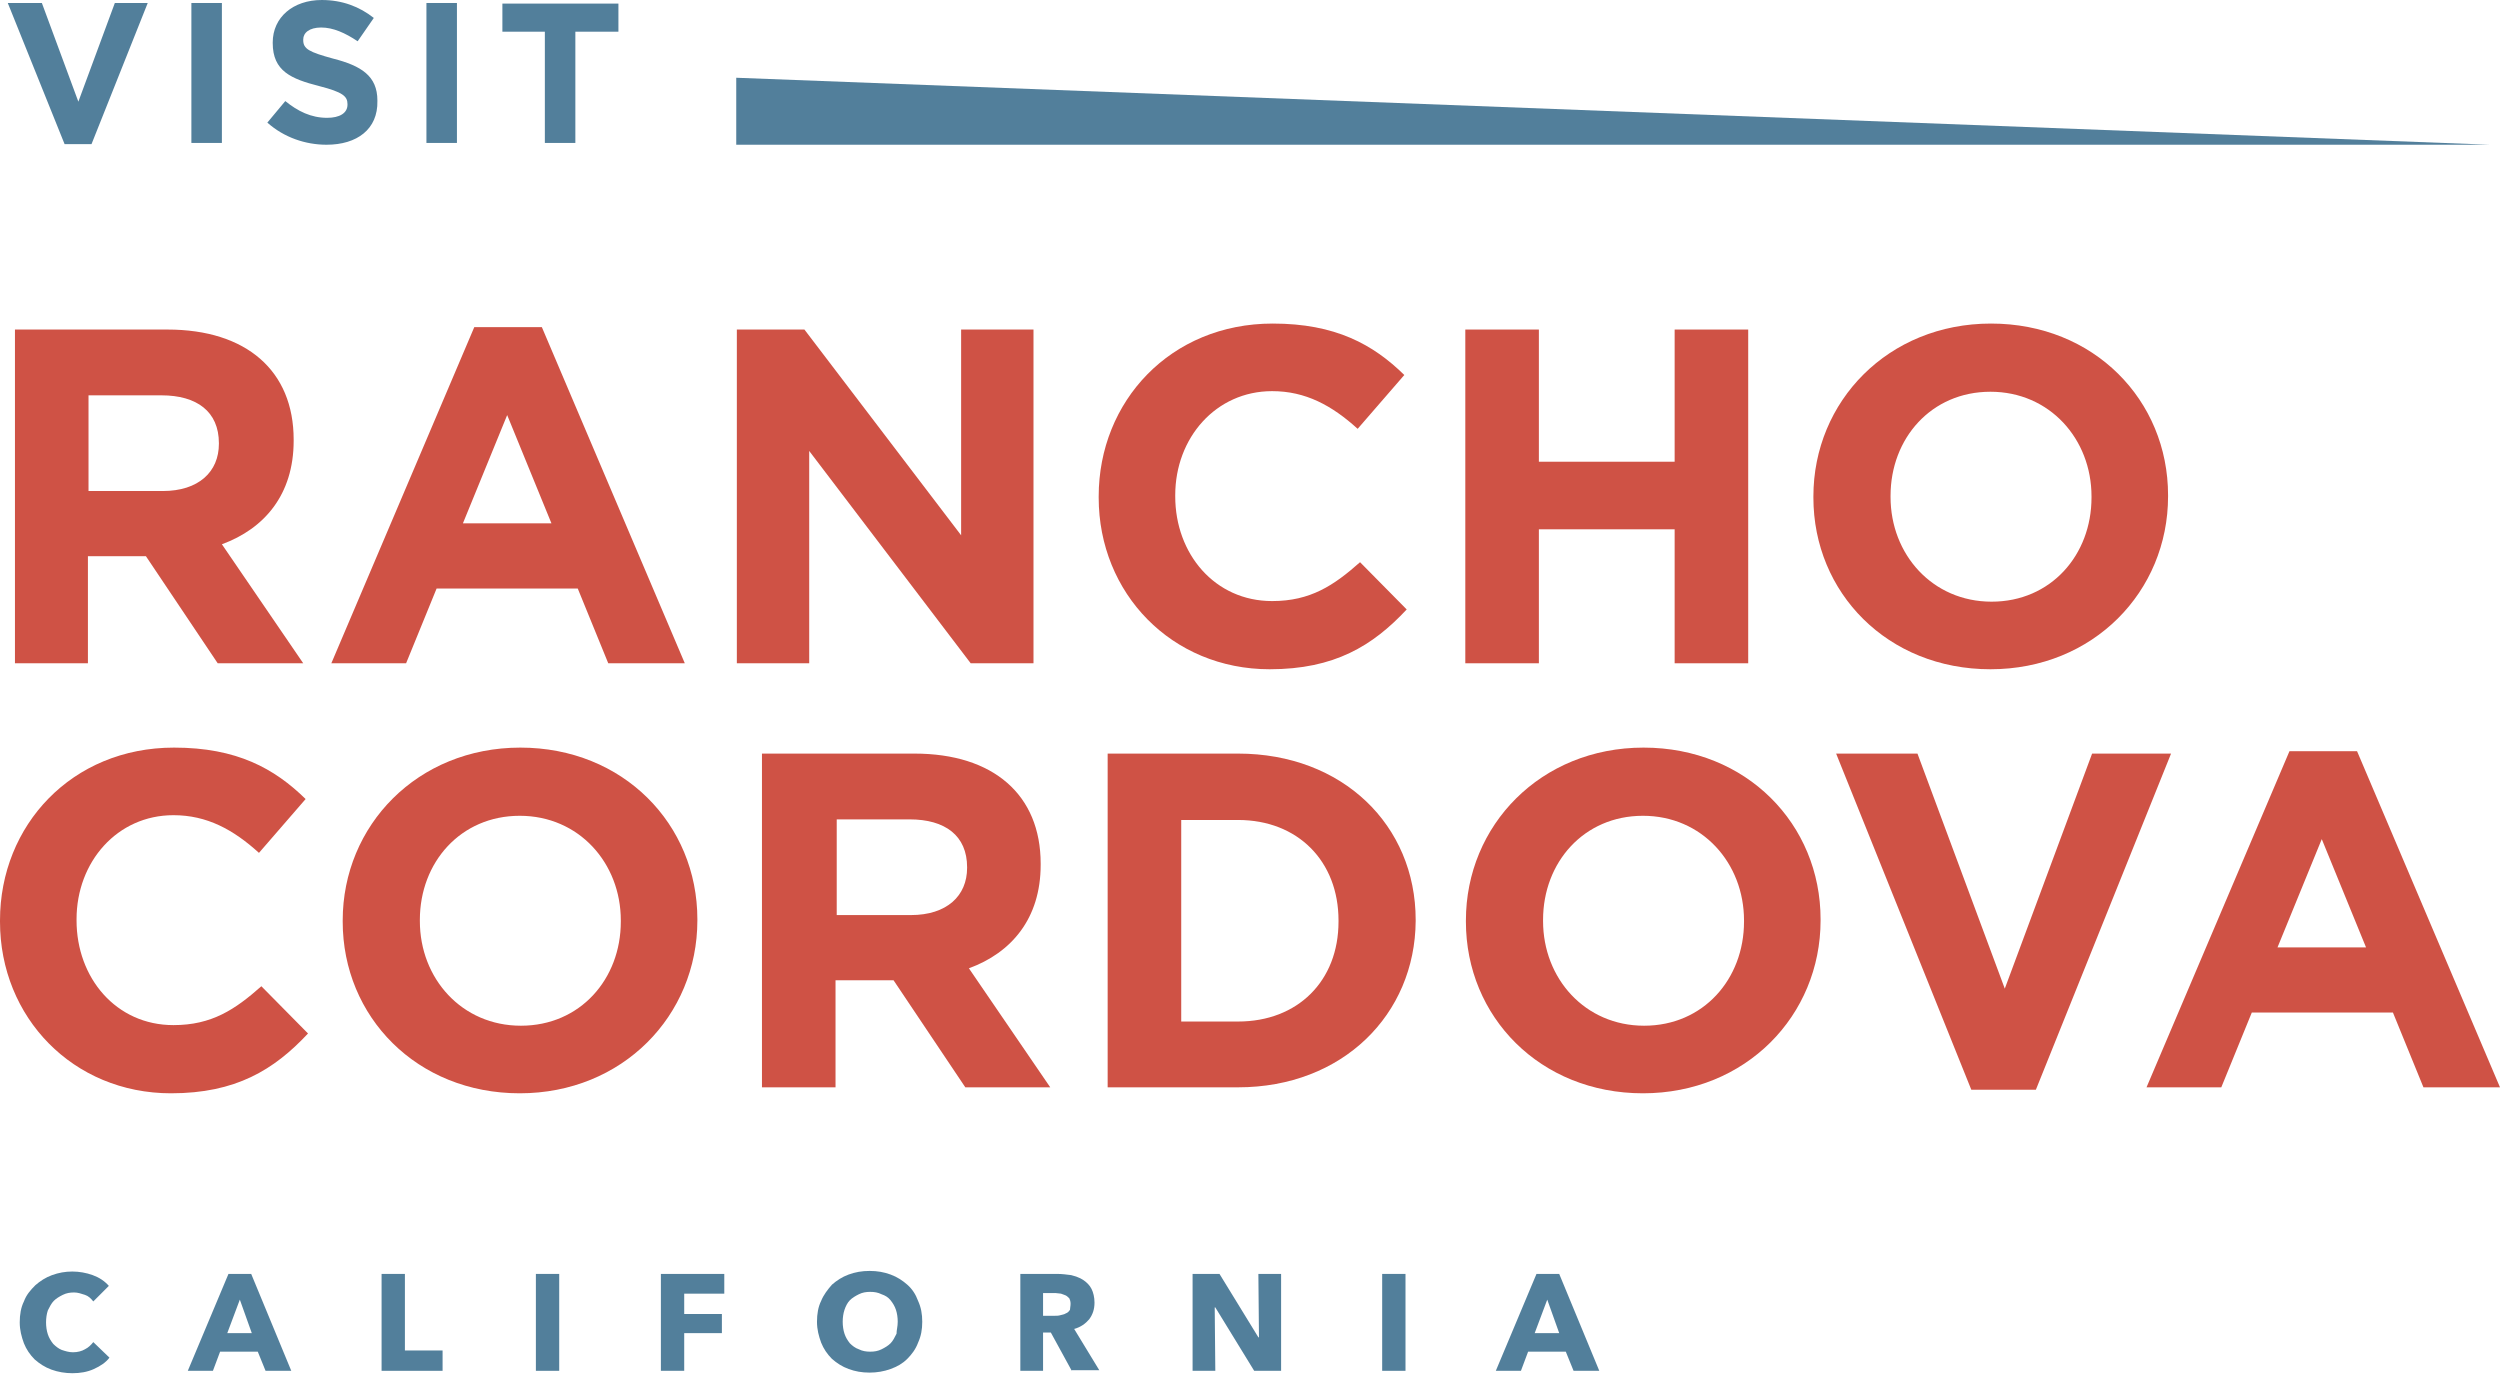
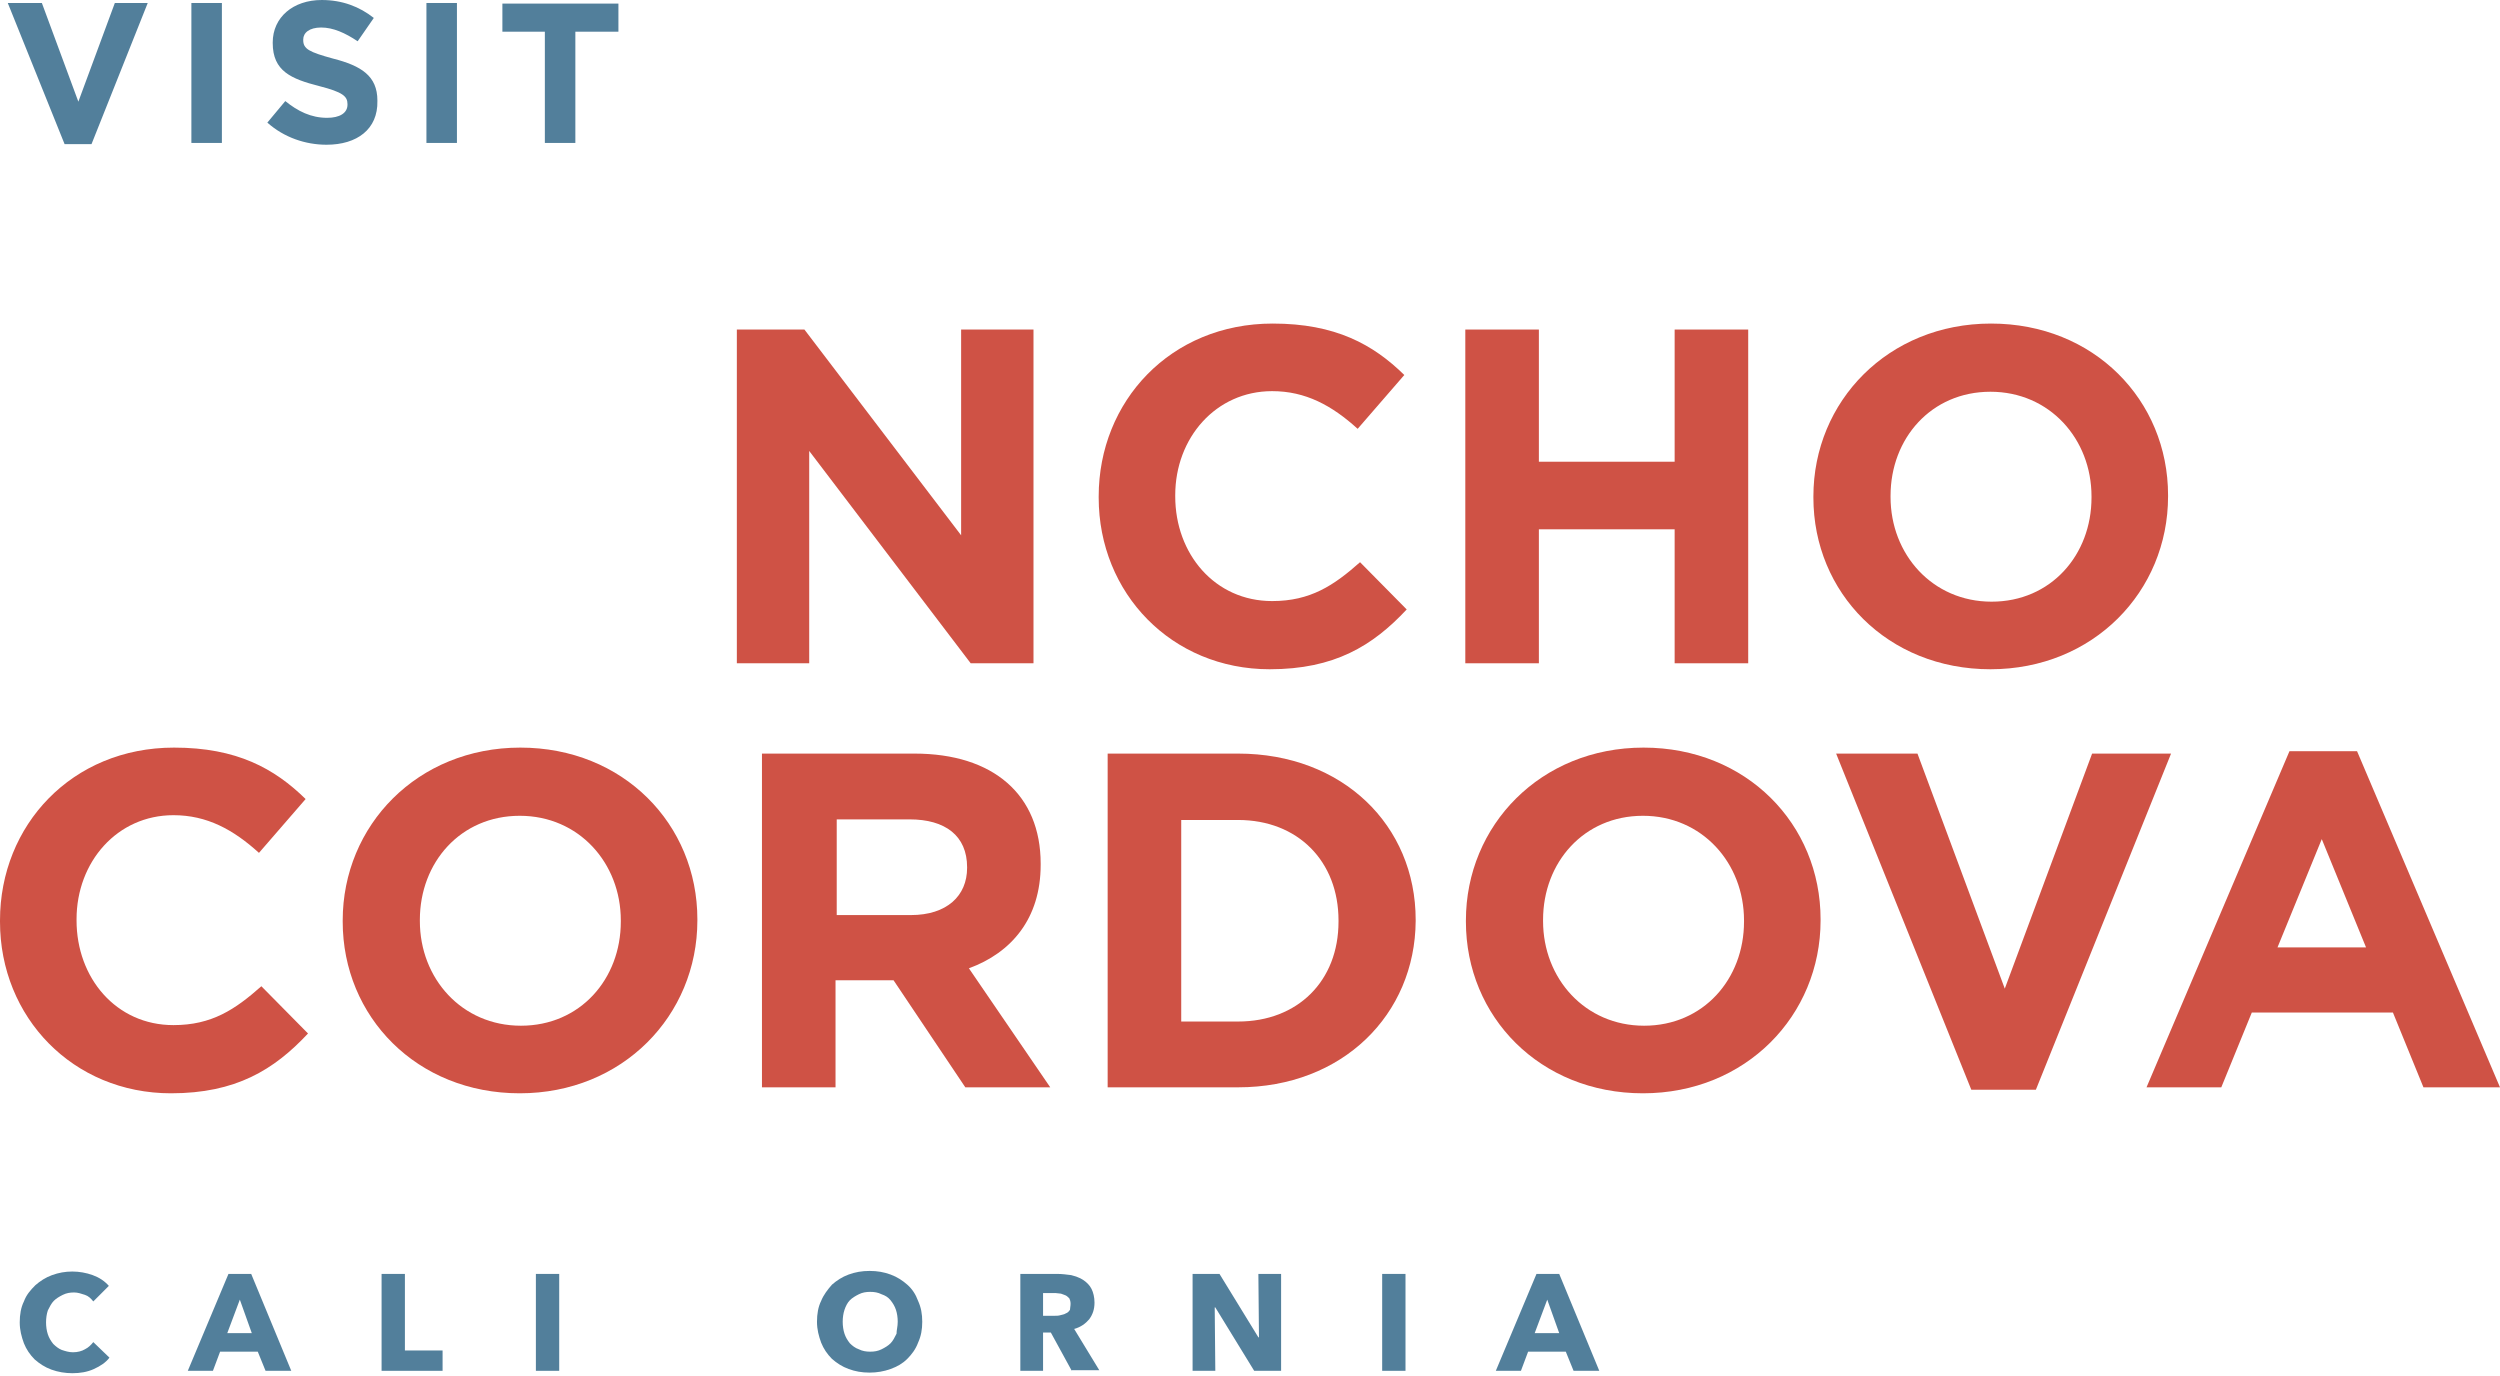
<svg xmlns="http://www.w3.org/2000/svg" width="418" height="230" viewBox="0 0 418 230" version="1.1" xml:space="preserve" style="fill-rule:evenodd;clip-rule:evenodd;stroke-linejoin:round;stroke-miterlimit:2;">
  <g>
-     <path d="M36.4,110.9l-12,-17.9l-9.7,0l0,17.9l-12.2,0l0,-55.8l25.5,0c13.2,0 21.1,6.9 21.1,18.4l0,0.2c0,9 -4.9,14.7 -12,17.3l13.6,19.9l-14.3,0Zm0.2,-36.8c0,-5.3 -3.7,-8 -9.6,-8l-12.2,0l0,16l12.4,0c6,0 9.4,-3.2 9.4,-7.9l0,-0.1Z" style="fill:#cf5245;fill-rule:nonzero;" />
-     <path d="M101.7,110.9l-5.1,-12.5l-23.6,0l-5.1,12.5l-12.5,0l23.9,-56.2l11.3,0l23.9,56.2l-12.8,0Zm-16.9,-41.5l-7.4,18.1l14.8,0l-7.4,-18.1Z" style="fill:#cf5245;fill-rule:nonzero;" />
    <path d="M162.3,110.9l-27,-35.5l0,35.5l-12.1,0l0,-55.8l11.3,0l26.2,34.4l0,-34.4l12.1,0l0,55.8l-10.5,0Z" style="fill:#cf5245;fill-rule:nonzero;" />
    <path d="M212.3,111.9c-16.4,0 -28.6,-12.7 -28.6,-28.7l0,-0.2c0,-15.9 12,-28.9 29.1,-28.9c10.5,0 16.8,3.5 22,8.6l-7.8,9c-4.3,-3.9 -8.7,-6.3 -14.3,-6.3c-9.4,0 -16.2,7.8 -16.2,17.4l0,0.2c0,9.6 6.6,17.5 16.2,17.5c6.4,-0 10.3,-2.6 14.7,-6.5l7.8,7.9c-5.7,6.1 -12.1,10 -22.9,10Z" style="fill:#cf5245;fill-rule:nonzero;" />
    <path d="M280,110.9l0,-22.4l-22.7,0l0,22.4l-12.3,0l0,-55.8l12.3,0l0,22.1l22.7,0l0,-22.1l12.3,0l0,55.8l-12.3,0Z" style="fill:#cf5245;fill-rule:nonzero;" />
    <path d="M332.8,111.9c-17.2,0 -29.6,-12.8 -29.6,-28.7l0,-0.2c0,-15.9 12.5,-28.9 29.7,-28.9c17.2,0 29.6,12.8 29.6,28.7l0,0.2c0,15.9 -12.5,28.9 -29.7,28.9Zm16.9,-28.9c0,-9.6 -7,-17.5 -16.9,-17.5c-9.9,0 -16.7,7.8 -16.7,17.4l0,0.2c0,9.6 7,17.5 16.9,17.5c9.9,0 16.7,-7.8 16.7,-17.4l0,-0.2Z" style="fill:#cf5245;fill-rule:nonzero;" />
    <g>
      <path d="M28.6,182.8c-16.4,0 -28.6,-12.7 -28.6,-28.7l0,-0.2c0,-15.9 12,-28.9 29.1,-28.9c10.5,-0 16.8,3.5 22,8.6l-7.8,9c-4.3,-3.9 -8.7,-6.3 -14.3,-6.3c-9.4,0 -16.2,7.8 -16.2,17.4l0,0.2c0,9.6 6.6,17.5 16.2,17.5c6.4,-0 10.3,-2.6 14.7,-6.5l7.8,7.9c-5.7,6.1 -12.1,10 -22.9,10Z" style="fill:#cf5245;fill-rule:nonzero;" />
      <path d="M86.9,182.8c-17.2,0 -29.6,-12.8 -29.6,-28.7l0,-0.2c0,-15.9 12.5,-28.9 29.7,-28.9c17.2,-0 29.6,12.8 29.6,28.7l0,0.2c0,15.9 -12.5,28.9 -29.7,28.9Zm16.9,-28.9c0,-9.6 -7,-17.5 -16.9,-17.5c-9.9,0 -16.7,7.8 -16.7,17.4l0,0.2c0,9.6 7,17.5 16.9,17.5c9.9,0 16.7,-7.8 16.7,-17.4l0,-0.2Z" style="fill:#cf5245;fill-rule:nonzero;" />
      <path d="M161.4,181.8l-12,-17.9l-9.7,0l0,17.9l-12.3,0l-0,-55.8l25.5,0c13.2,0 21.1,6.9 21.1,18.4l-0,0.2c-0,9 -4.9,14.7 -12,17.3l13.6,19.9l-14.2,0Zm0.3,-36.8c-0,-5.3 -3.7,-8 -9.6,-8l-12.2,0l-0,16l12.4,0c6,0 9.4,-3.2 9.4,-7.9l-0,-0.1Z" style="fill:#cf5245;fill-rule:nonzero;" />
      <path d="M207,181.8l-21.8,0l0,-55.8l21.8,0c17.5,0 29.7,12 29.7,27.8l0,0.2c-0.1,15.6 -12.2,27.8 -29.7,27.8Zm16.8,-27.9c0,-9.9 -6.8,-16.8 -16.8,-16.8l-9.5,0l0,33.7l9.5,0c10,0 16.8,-6.8 16.8,-16.7l0,-0.2Z" style="fill:#cf5245;fill-rule:nonzero;" />
      <path d="M274.7,182.8c-17.2,0 -29.6,-12.8 -29.6,-28.7l-0,-0.2c-0,-15.9 12.5,-28.9 29.7,-28.9c17.2,-0 29.6,12.8 29.6,28.7l-0,0.2c-0,15.9 -12.5,28.9 -29.7,28.9Zm16.9,-28.9c0,-9.6 -7,-17.5 -16.9,-17.5c-9.9,0 -16.7,7.8 -16.7,17.4l0,0.2c0,9.6 7,17.5 16.9,17.5c9.9,0 16.7,-7.8 16.7,-17.4l0,-0.2Z" style="fill:#cf5245;fill-rule:nonzero;" />
      <path d="M340.4,182.2l-10.8,0l-22.6,-56.2l13.6,0l14.6,39.3l14.6,-39.3l13.2,-0l-22.6,56.2Z" style="fill:#cf5245;fill-rule:nonzero;" />
      <path d="M405.2,181.8l-5.1,-12.5l-23.6,0l-5.1,12.5l-12.5,0l23.9,-56.2l11.3,0l23.9,56.2l-12.8,0Zm-17,-41.5l-7.4,18.1l14.8,0l-7.4,-18.1Z" style="fill:#cf5245;fill-rule:nonzero;" />
    </g>
  </g>
-   <path d="M123.1,13l-0,11.2l293.2,0l-293.2,-11.2Z" style="fill:#527f9b;fill-rule:nonzero;" />
  <g>
    <path d="M15.7,228.9c-1.1,0.5 -2.3,0.7 -3.6,0.7c-1.2,0 -2.4,-0.2 -3.5,-0.6c-1.1,-0.4 -2,-1 -2.8,-1.7c-0.8,-0.8 -1.4,-1.7 -1.8,-2.7c-0.4,-1.1 -0.7,-2.2 -0.7,-3.5c0,-1.3 0.2,-2.5 0.7,-3.5c0.4,-1.1 1.1,-1.9 1.9,-2.7c0.8,-0.7 1.7,-1.3 2.8,-1.7c1.1,-0.4 2.2,-0.6 3.4,-0.6c1.1,-0 2.3,0.2 3.4,0.6c1.1,0.4 2,1 2.7,1.8l-2.6,2.6c-0.4,-0.5 -0.8,-0.9 -1.4,-1.1c-0.6,-0.2 -1.2,-0.4 -1.8,-0.4c-0.7,0 -1.3,0.1 -1.9,0.4c-0.6,0.3 -1.1,0.6 -1.5,1c-0.4,0.4 -0.7,1 -1,1.6c-0.2,0.6 -0.3,1.3 -0.3,2c0,0.7 0.1,1.4 0.3,2c0.2,0.6 0.5,1.1 0.9,1.6c0.4,0.4 0.9,0.8 1.4,1c0.6,0.2 1.2,0.4 1.9,0.4c0.8,0 1.5,-0.2 2,-0.5c0.6,-0.3 1,-0.7 1.4,-1.2l2.7,2.6c-0.6,0.8 -1.5,1.4 -2.6,1.9Z" style="fill:#527f9b;fill-rule:nonzero;" />
    <path d="M44.4,229.2l-1.3,-3.2l-6.3,0l-1.2,3.2l-4.2,0l6.8,-16.2l3.8,0l6.7,16.2l-4.3,0Zm-4.3,-11.9l-2.1,5.6l4.1,0l-2,-5.6Z" style="fill:#527f9b;fill-rule:nonzero;" />
    <path d="M63.8,229.2l0,-16.2l3.9,0l0,12.8l6.3,0l0,3.4l-10.2,0Z" style="fill:#527f9b;fill-rule:nonzero;" />
    <rect x="89.6" y="213" width="3.9" height="16.2" style="fill:#527f9b;fill-rule:nonzero;" />
-     <path d="M114.4,216.3l0,3.4l6.3,0l0,3.2l-6.3,0l0,6.3l-3.9,0l0,-16.2l10.6,0l0,3.3l-6.7,0Z" style="fill:#527f9b;fill-rule:nonzero;" />
    <path d="M154.2,221c-0,1.3 -0.2,2.4 -0.7,3.5c-0.4,1.1 -1.1,2 -1.8,2.7c-0.8,0.8 -1.7,1.3 -2.8,1.7c-1.1,0.4 -2.3,0.6 -3.5,0.6c-1.3,0 -2.4,-0.2 -3.5,-0.6c-1.1,-0.4 -2,-1 -2.8,-1.7c-0.8,-0.8 -1.4,-1.7 -1.8,-2.7c-0.4,-1.1 -0.7,-2.2 -0.7,-3.5c-0,-1.3 0.2,-2.5 0.7,-3.5c0.4,-1 1.1,-1.9 1.8,-2.7c0.8,-0.7 1.7,-1.3 2.8,-1.7c1.1,-0.4 2.2,-0.6 3.5,-0.6c1.3,0 2.4,0.2 3.5,0.6c1.1,0.4 2,1 2.8,1.7c0.8,0.7 1.4,1.6 1.8,2.7c0.5,1.1 0.7,2.2 0.7,3.5Zm-4.1,0c-0,-0.7 -0.1,-1.4 -0.3,-2c-0.2,-0.6 -0.5,-1.1 -0.9,-1.6c-0.4,-0.5 -0.9,-0.8 -1.5,-1c-0.6,-0.3 -1.2,-0.4 -1.9,-0.4c-0.7,0 -1.3,0.1 -1.9,0.4c-0.6,0.3 -1.1,0.6 -1.5,1c-0.4,0.4 -0.7,1 -0.9,1.6c-0.2,0.6 -0.3,1.3 -0.3,2c-0,0.7 0.1,1.4 0.3,2c0.2,0.6 0.5,1.1 0.9,1.6c0.4,0.4 0.9,0.8 1.5,1c0.6,0.3 1.2,0.4 1.9,0.4c0.7,0 1.3,-0.1 1.9,-0.4c0.6,-0.3 1.1,-0.6 1.5,-1c0.4,-0.4 0.7,-1 1,-1.6c0,-0.6 0.2,-1.2 0.2,-2Z" style="fill:#527f9b;fill-rule:nonzero;" />
    <path d="M179.2,229.2l-3.5,-6.4l-1.3,0l-0,6.4l-3.8,0l-0,-16.2l6.2,0c0.8,0 1.5,0.1 2.3,0.2c0.7,0.2 1.4,0.4 2,0.8c0.6,0.4 1.1,0.9 1.4,1.5c0.3,0.6 0.5,1.4 0.5,2.3c-0,1.1 -0.3,2 -0.9,2.8c-0.6,0.7 -1.4,1.3 -2.5,1.6l4.2,6.9l-4.6,0l0,0.1Zm-0.2,-11.2c0,-0.4 -0.1,-0.7 -0.2,-0.9c-0.2,-0.2 -0.4,-0.4 -0.6,-0.5c-0.3,-0.1 -0.5,-0.2 -0.8,-0.3c-0.3,0 -0.6,-0.1 -0.9,-0.1l-2.1,0l0,3.8l1.9,0c0.3,0 0.7,0 1,-0.1c0.3,-0.1 0.6,-0.1 0.9,-0.3c0.3,-0.1 0.5,-0.3 0.7,-0.6c0,-0.3 0.1,-0.6 0.1,-1Z" style="fill:#527f9b;fill-rule:nonzero;" />
    <path d="M209.7,229.2l-6.5,-10.6l-0.1,0l0.1,10.6l-3.8,0l-0,-16.2l4.5,0l6.5,10.6l0.1,0l-0.1,-10.6l3.8,0l-0,16.2l-4.5,0Z" style="fill:#527f9b;fill-rule:nonzero;" />
    <rect x="231.1" y="213" width="3.9" height="16.2" style="fill:#527f9b;fill-rule:nonzero;" />
    <path d="M263.1,229.2l-1.3,-3.2l-6.3,0l-1.2,3.2l-4.2,0l6.8,-16.2l3.8,0l6.7,16.2l-4.3,0Zm-4.4,-11.9l-2.1,5.6l4.1,0l-2,-5.6Z" style="fill:#527f9b;fill-rule:nonzero;" />
  </g>
  <g>
    <path d="M15.3,24.1l-4.5,0l-9.5,-23.6l5.7,0l6.1,16.5l6.1,-16.5l5.5,0l-9.4,23.6Z" style="fill:#527f9b;fill-rule:nonzero;" />
    <rect x="32" y="0.5" width="5.1" height="23.4" style="fill:#527f9b;fill-rule:nonzero;" />
    <path d="M54.6,24.2c-3.5,0 -7.1,-1.2 -9.9,-3.7l3,-3.6c2.1,1.7 4.3,2.8 7,2.8c2.1,0 3.4,-0.8 3.4,-2.2l0,-0.1c0,-1.3 -0.8,-2 -4.7,-3c-4.7,-1.2 -7.8,-2.5 -7.8,-7.2l0,-0.1c0,-4.2 3.4,-7.1 8.2,-7.1c3.4,0 6.3,1.1 8.7,3l-2.7,3.9c-2.1,-1.4 -4.1,-2.3 -6.1,-2.3c-2,0 -3,0.9 -3,2l0,0.1c0,1.5 1,2 5,3.1c4.7,1.2 7.4,2.9 7.4,7l0,0.1c0.1,4.7 -3.4,7.3 -8.5,7.3Z" style="fill:#527f9b;fill-rule:nonzero;" />
    <rect x="71.3" y="0.5" width="5.1" height="23.4" style="fill:#527f9b;fill-rule:nonzero;" />
    <path d="M96.2,5.3l-0,18.6l-5.1,0l-0,-18.6l-7.1,0l-0,-4.7l19.4,0l-0,4.7l-7.2,0Z" style="fill:#527f9b;fill-rule:nonzero;" />
  </g>
</svg>